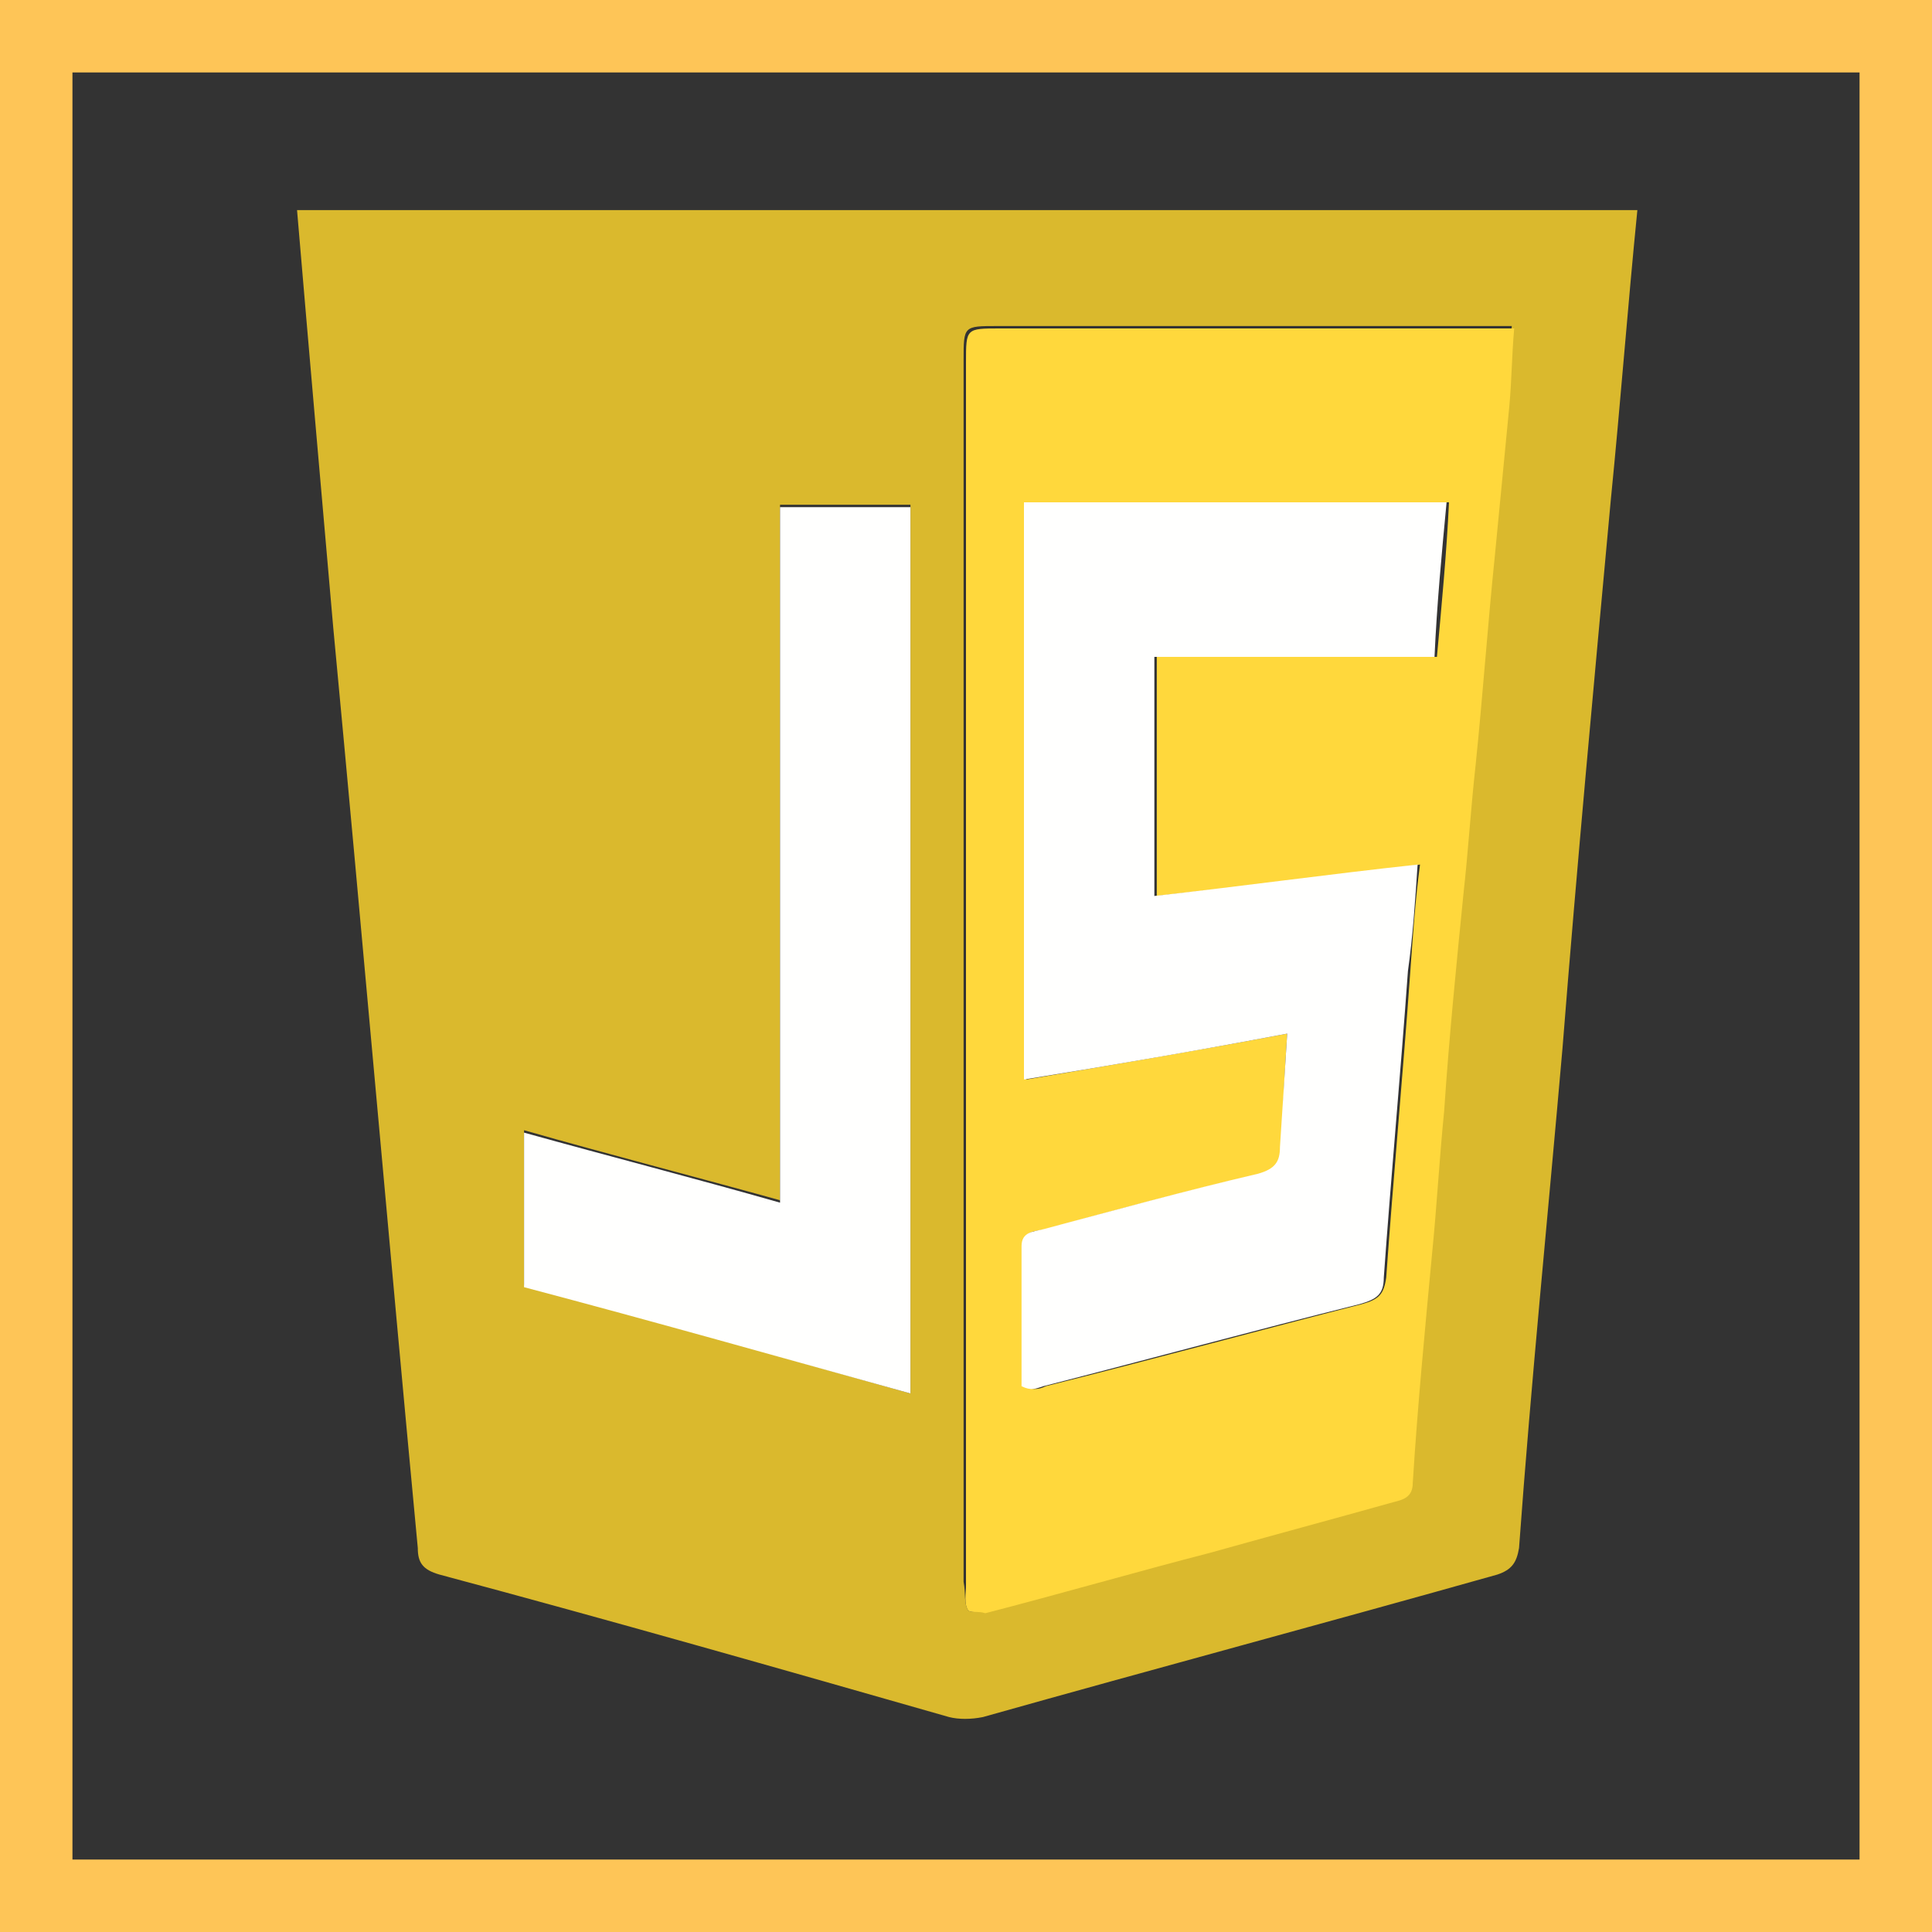
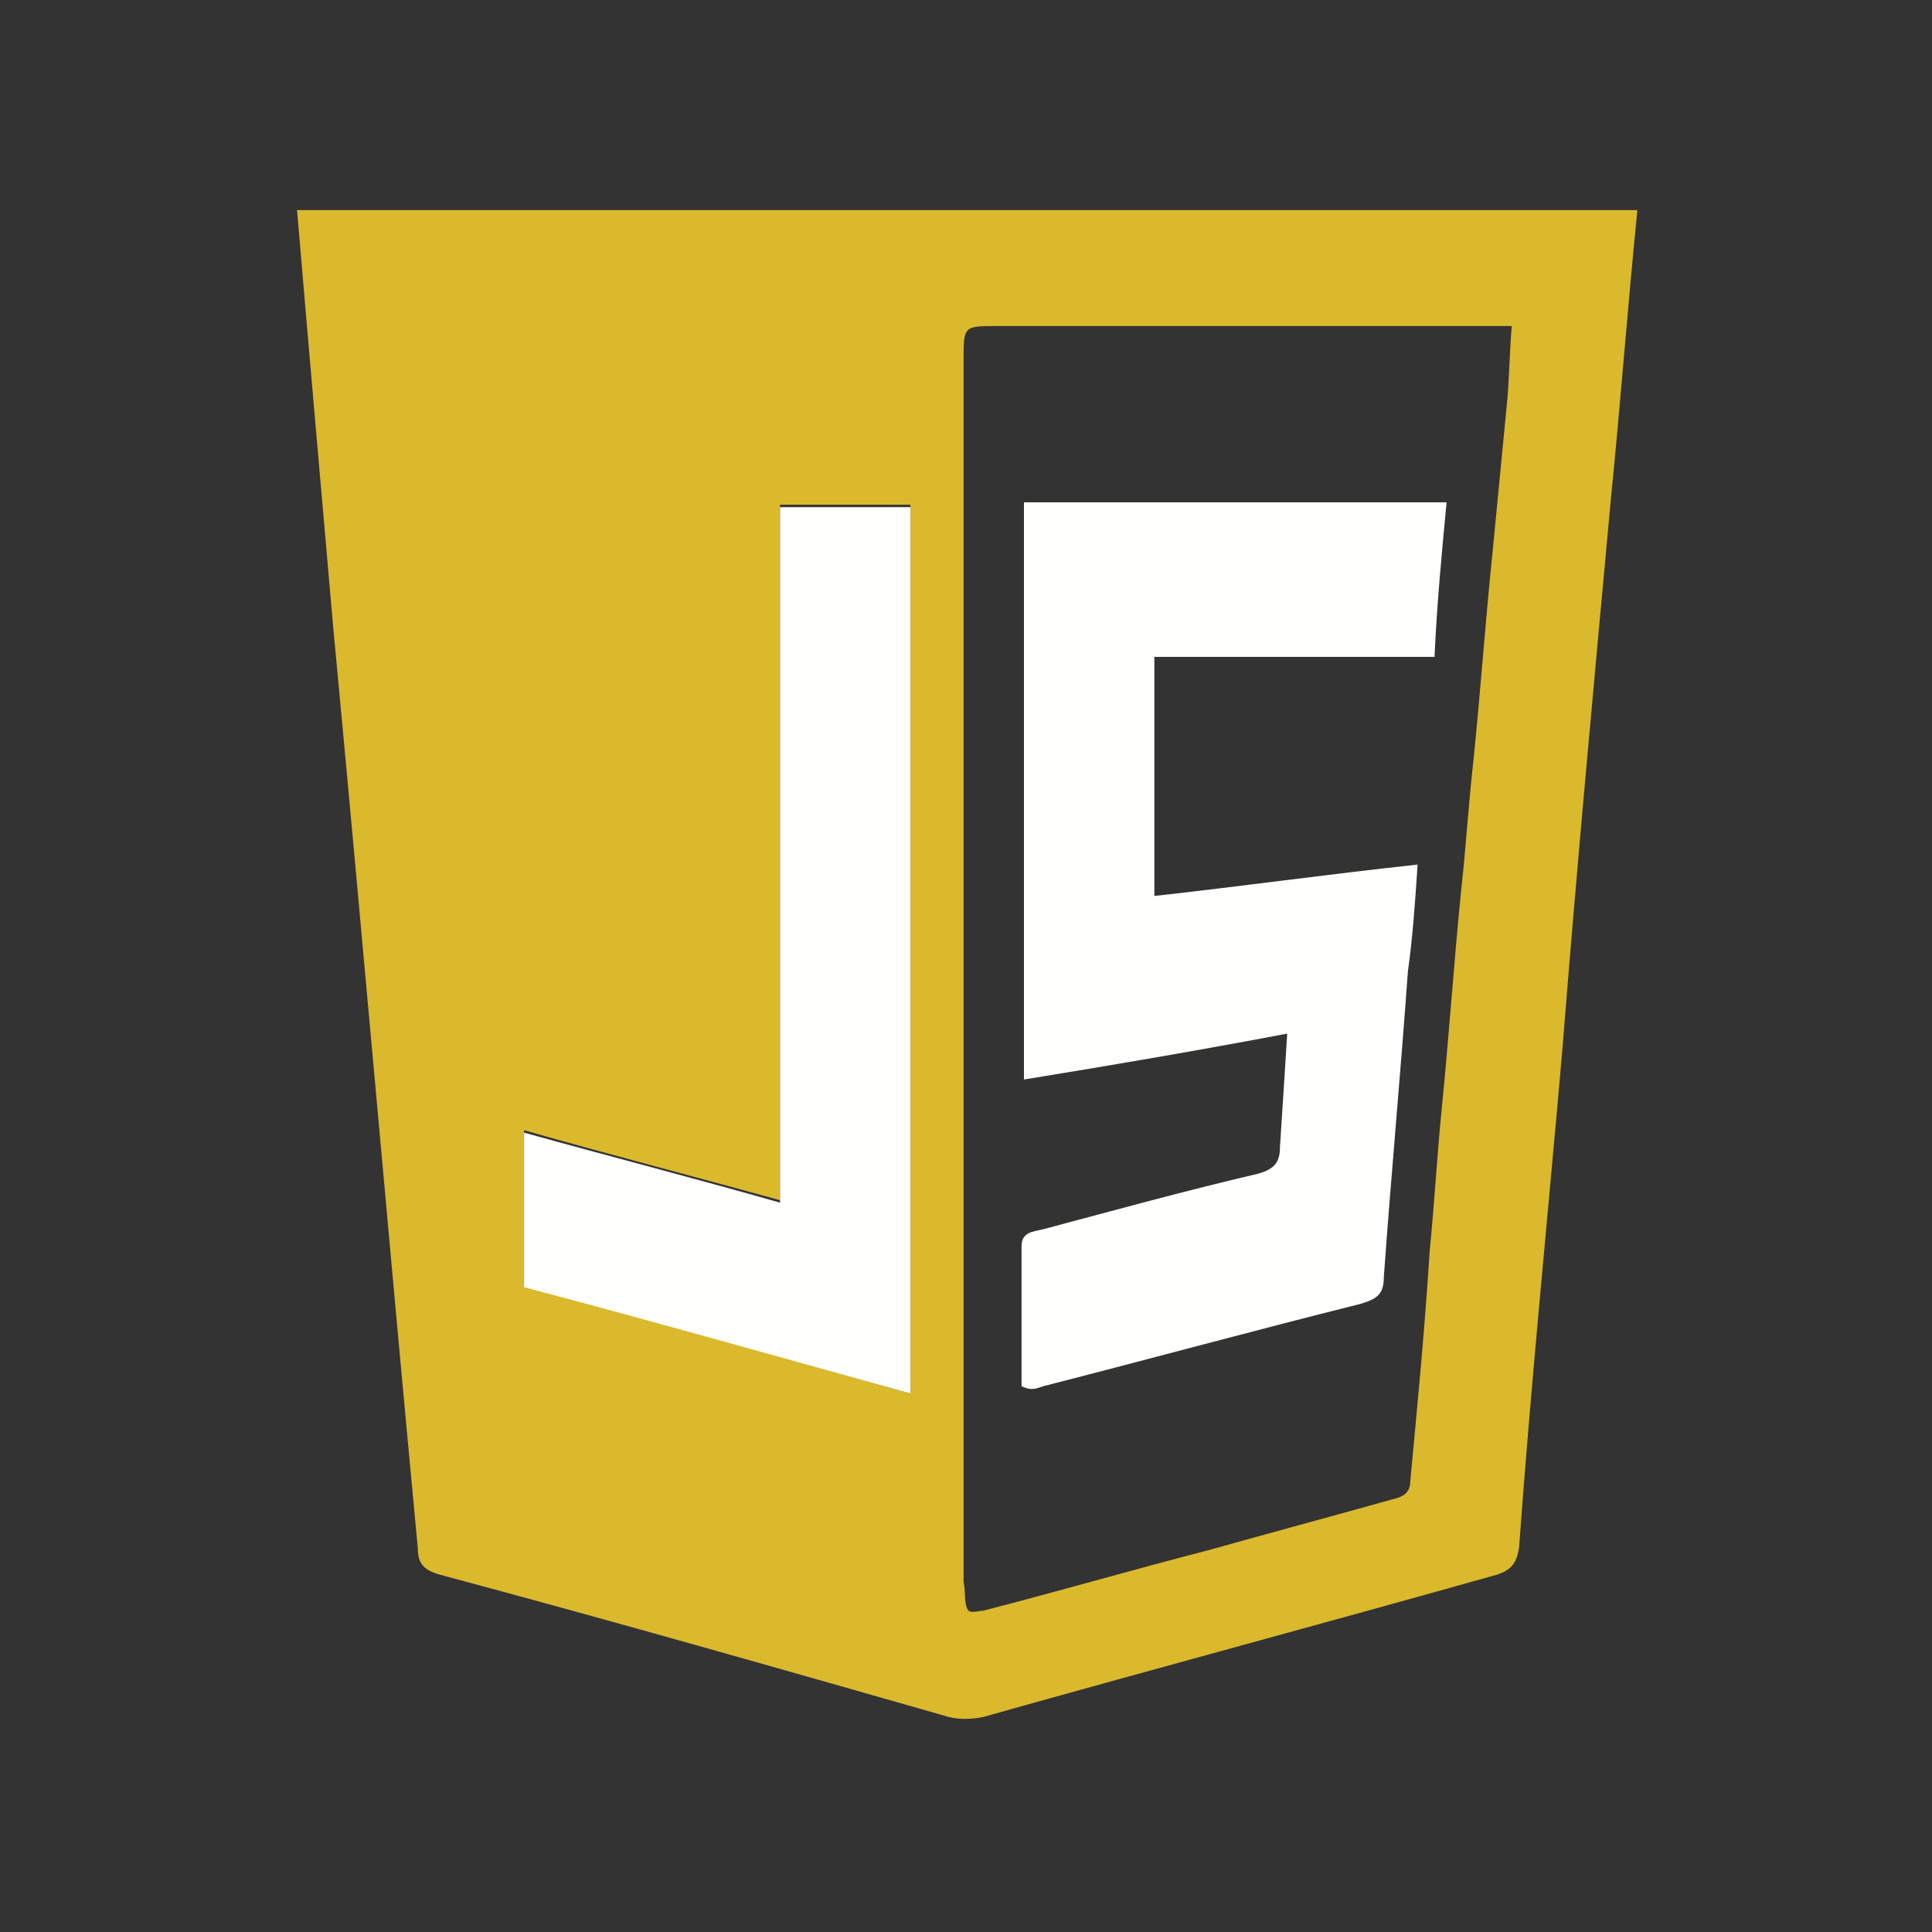
<svg xmlns="http://www.w3.org/2000/svg" version="1.1" id="Layer_1" x="0px" y="0px" viewBox="0 0 80 80" style="enable-background:new 0 0 80 80;" xml:space="preserve">
  <rect x="0" y="0" width="80" height="80" fill="#333333" stroke="none" />
  <style type="text/css">
	.st0{fill:#DAB92D;}
	.st1{fill:#FFD83C;}
	.st2{fill:#FFFFFE;}
	.st3{fill:#FEC557;}
</style>
  <g>
    <path class="st0" d="M12.3,8.7c18.5,0,37,0,55.5,0c-0.4,4-0.7,8-1.1,12c-0.7,7.6-1.4,15.1-2,22.7c-0.6,6.9-1.3,13.8-1.8,20.7   c-0.1,0.6-0.3,0.9-0.9,1.1c-7.1,2-14.2,3.9-21.3,5.9c-0.5,0.1-1,0.1-1.4,0c-7-2-14-4-21.1-5.9c-0.7-0.2-0.9-0.5-0.9-1.1   C16.1,51.4,15,38.7,13.8,26C13.3,20.3,12.8,14.6,12.3,8.7z M40.1,66.7c0.2,0.1,0.4,0,0.6,0c3.1-0.8,6.2-1.7,9.3-2.5   c2.5-0.7,5.1-1.4,7.6-2.1c0.4-0.1,0.8-0.2,0.8-0.8c0.3-3.2,0.6-6.3,0.8-9.5c0.2-2,0.3-3.9,0.5-5.9c0.3-3,0.5-6,0.8-9   c0.2-1.8,0.3-3.5,0.5-5.3c0.3-2.9,0.5-5.8,0.8-8.7c0.2-2.1,0.4-4.1,0.6-6.2c0.1-1,0.1-2.1,0.2-3.2c-0.5,0-0.8,0-1.2,0   c-6.7,0-13.4,0-20.1,0c-1.4,0-1.4,0-1.4,1.4c0,16.9,0,33.7,0,50.6C40,66,39.9,66.4,40.1,66.7z M37.7,57.7c0-12.3,0-24.5,0-36.8   c-1.8,0-3.5,0-5.4,0c0,9.6,0,19.2,0,28.8c-3.6-1-7.1-1.9-10.6-2.9c0,2.2,0,4.3,0,6.4C27.1,54.7,32.4,56.2,37.7,57.7z" />
-     <path class="st1" d="M40.1,66.7C39.9,66.4,40,66,40,65.6c0-16.9,0-33.7,0-50.6c0-1.4,0-1.4,1.4-1.4c6.7,0,13.4,0,20.1,0   c0.3,0,0.7,0,1.2,0c-0.1,1.1-0.1,2.1-0.2,3.2c-0.2,2.1-0.4,4.1-0.6,6.2c-0.3,2.9-0.5,5.8-0.8,8.7c-0.2,1.8-0.3,3.5-0.5,5.3   c-0.3,3-0.6,6-0.8,9c-0.2,2-0.3,3.9-0.5,5.9c-0.3,3.2-0.6,6.3-0.8,9.5c0,0.6-0.4,0.7-0.8,0.8c-2.5,0.7-5.1,1.4-7.6,2.1   c-3.1,0.8-6.2,1.7-9.3,2.5C40.5,66.7,40.3,66.8,40.1,66.7z M53.3,42.8c-0.1,1.6-0.2,3.1-0.2,4.7c0,0.7-0.2,1-0.9,1.1   c-3,0.7-6,1.5-8.9,2.3c-0.4,0.1-0.9,0-0.9,0.7c0,1.9,0,3.9,0,5.8c0.4,0.2,0.7,0.1,0.9,0c4.4-1.1,8.8-2.3,13.1-3.4   c0.7-0.2,0.9-0.4,1-1.1c0.3-4.2,0.7-8.5,1-12.7c0.1-1.4,0.2-2.9,0.4-4.4c-3.7,0.5-7.3,0.9-10.9,1.3c0-3.3,0-6.5,0-9.9   c3.9,0,7.7,0,11.6,0c0.2-2.2,0.4-4.3,0.5-6.4c-5.9,0-11.7,0-17.5,0c0,8,0,15.9,0,23.9C46,44.1,49.6,43.5,53.3,42.8z" />
    <path class="st2" d="M37.7,57.7c-5.4-1.5-10.7-3-16-4.4c0-2.1,0-4.2,0-6.4c3.6,1,7.1,1.9,10.6,2.9c0-9.7,0-19.2,0-28.8   c1.8,0,3.6,0,5.4,0C37.7,33.1,37.7,45.3,37.7,57.7z" />
    <path class="st2" d="M53.3,42.8c-3.7,0.7-7.2,1.3-10.9,1.9c0-8,0-15.9,0-23.9c5.8,0,11.6,0,17.5,0c-0.2,2.1-0.4,4.2-0.5,6.4   c-3.9,0-7.7,0-11.6,0c0,3.3,0,6.5,0,9.9c3.6-0.4,7.2-0.9,10.9-1.3c-0.1,1.5-0.2,3-0.4,4.4c-0.3,4.2-0.7,8.5-1,12.7   c0,0.7-0.3,0.9-1,1.1c-4.4,1.1-8.8,2.3-13.1,3.4c-0.3,0.1-0.5,0.2-0.9,0c0-1.9,0-3.8,0-5.8c0-0.6,0.5-0.6,0.9-0.7   c3-0.8,5.9-1.6,8.9-2.3c0.7-0.2,0.9-0.5,0.9-1.1C53.1,46,53.2,44.4,53.3,42.8z" />
  </g>
  <g>
    <g>
-       <path class="st3" d="M77,3v74H3V3H77 M80,0H0v80h80V0L80,0z" />
-     </g>
+       </g>
  </g>
</svg>